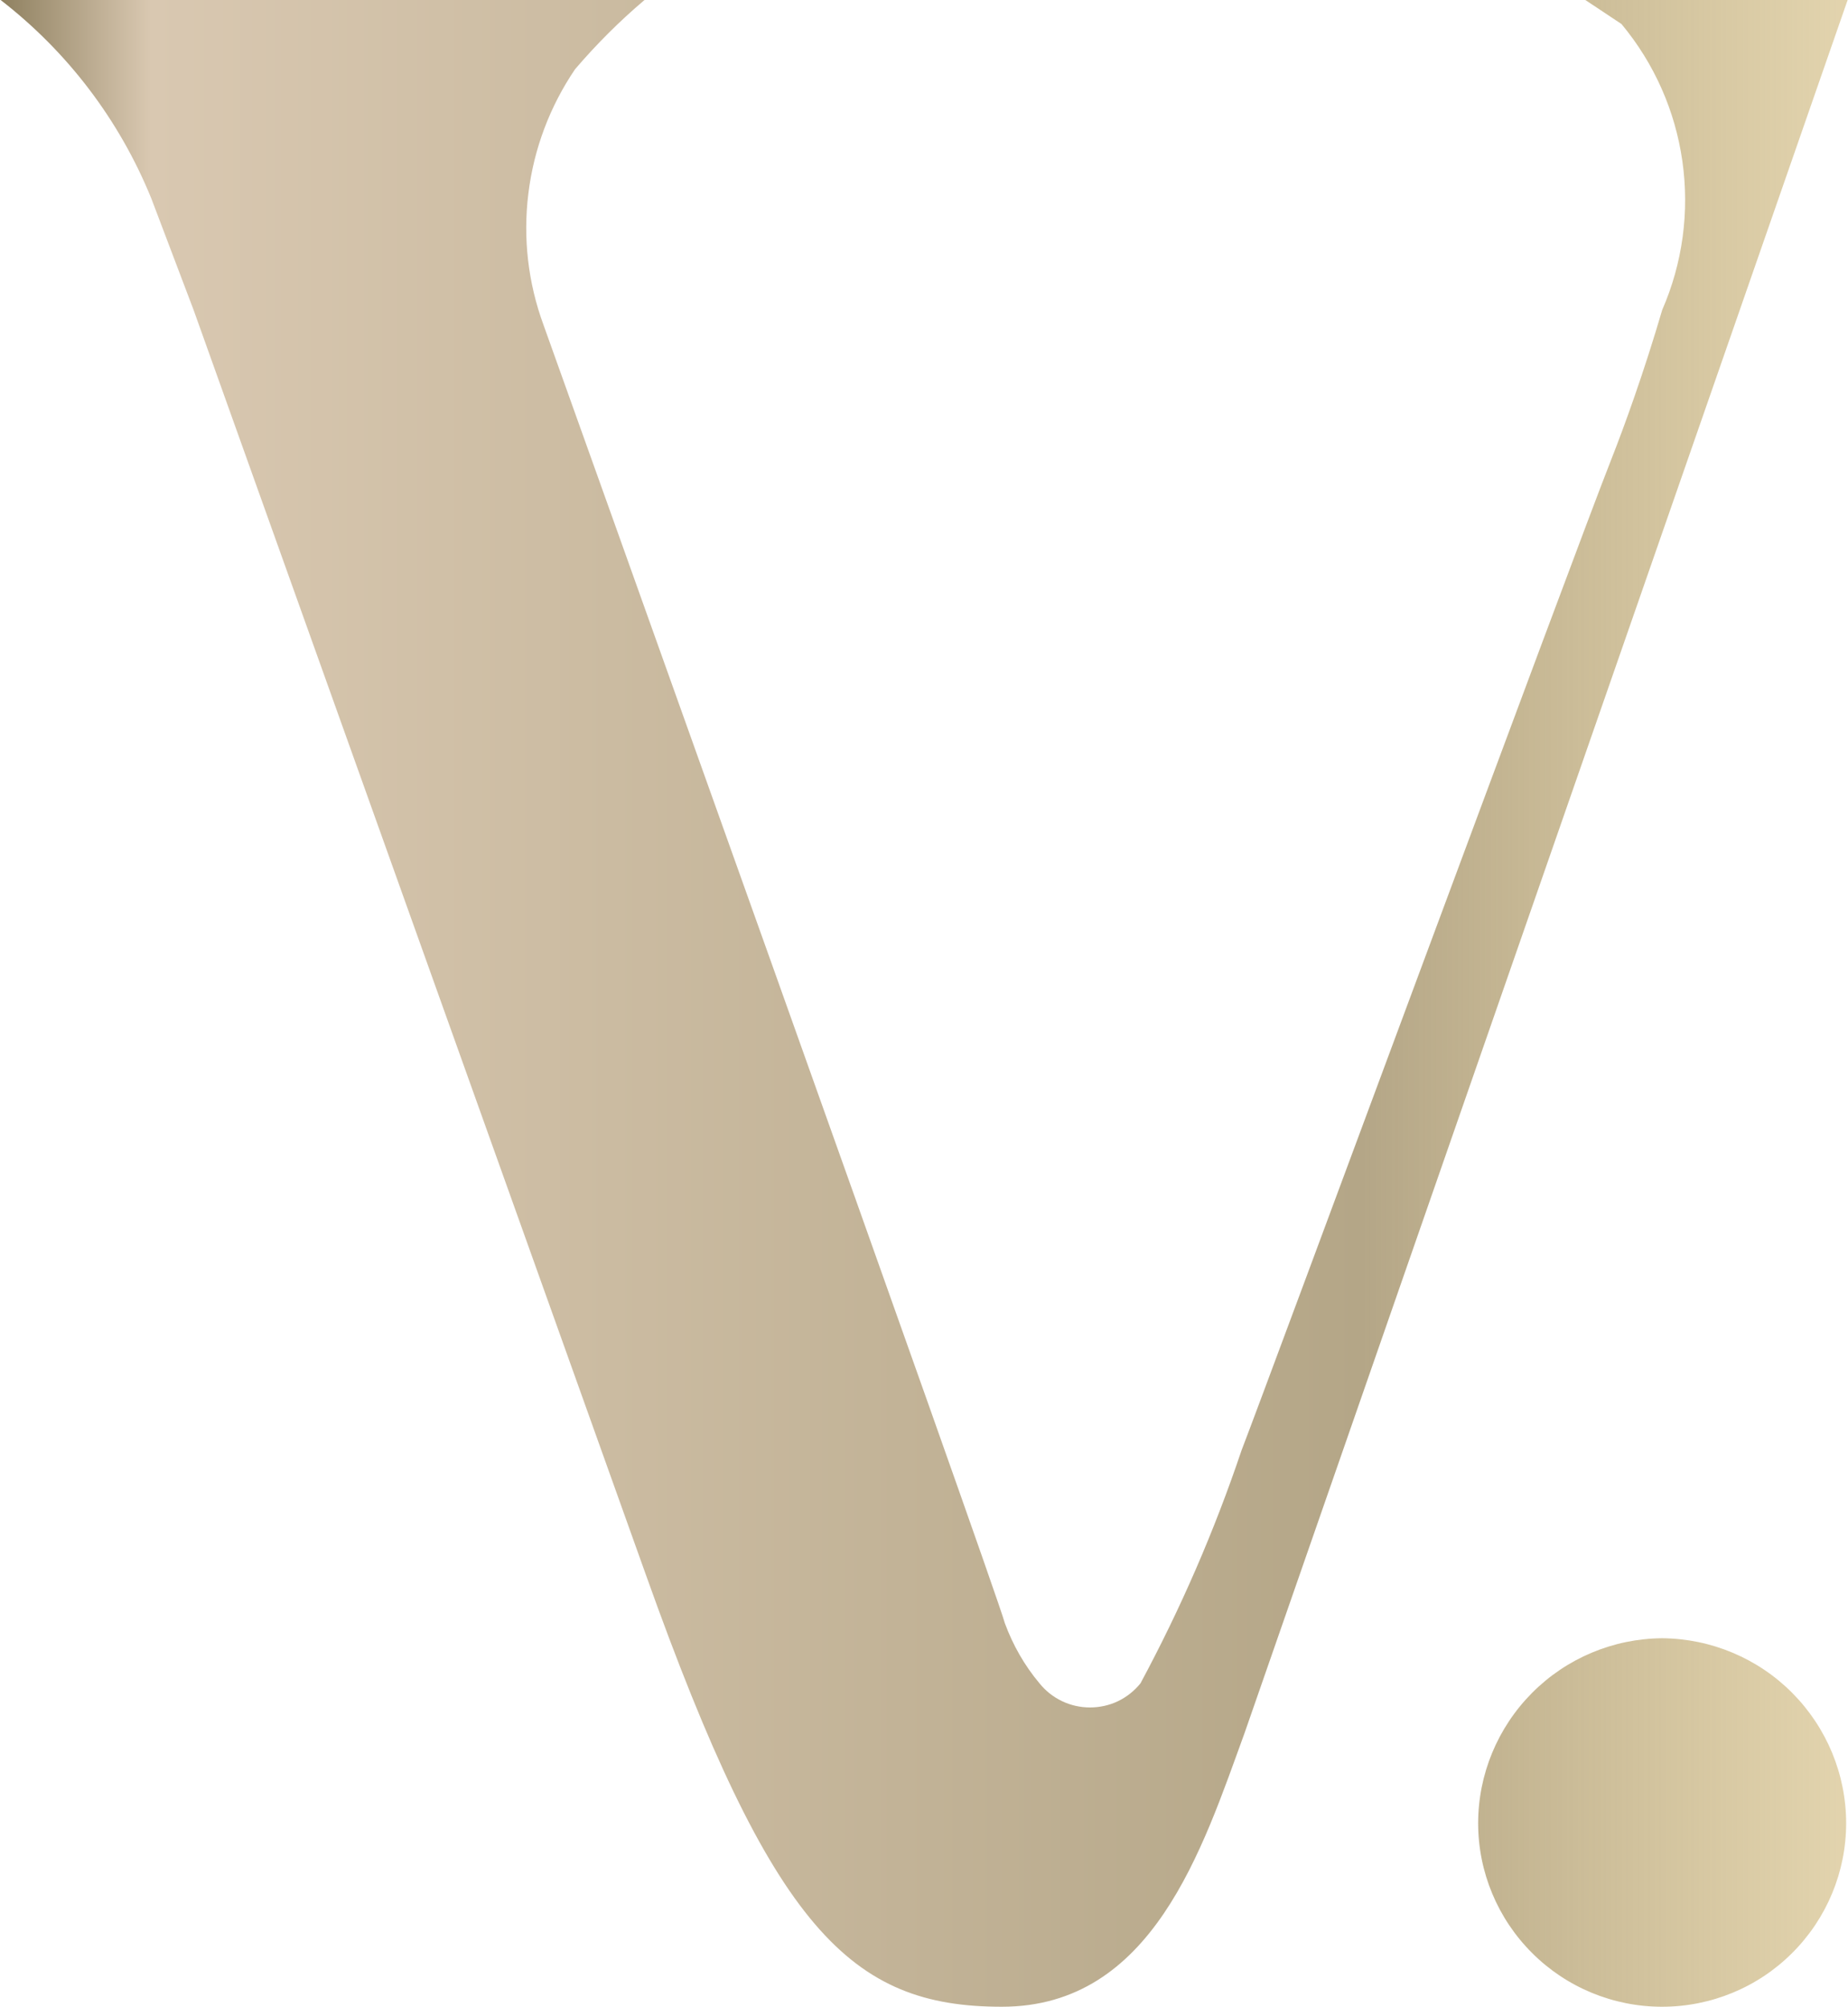
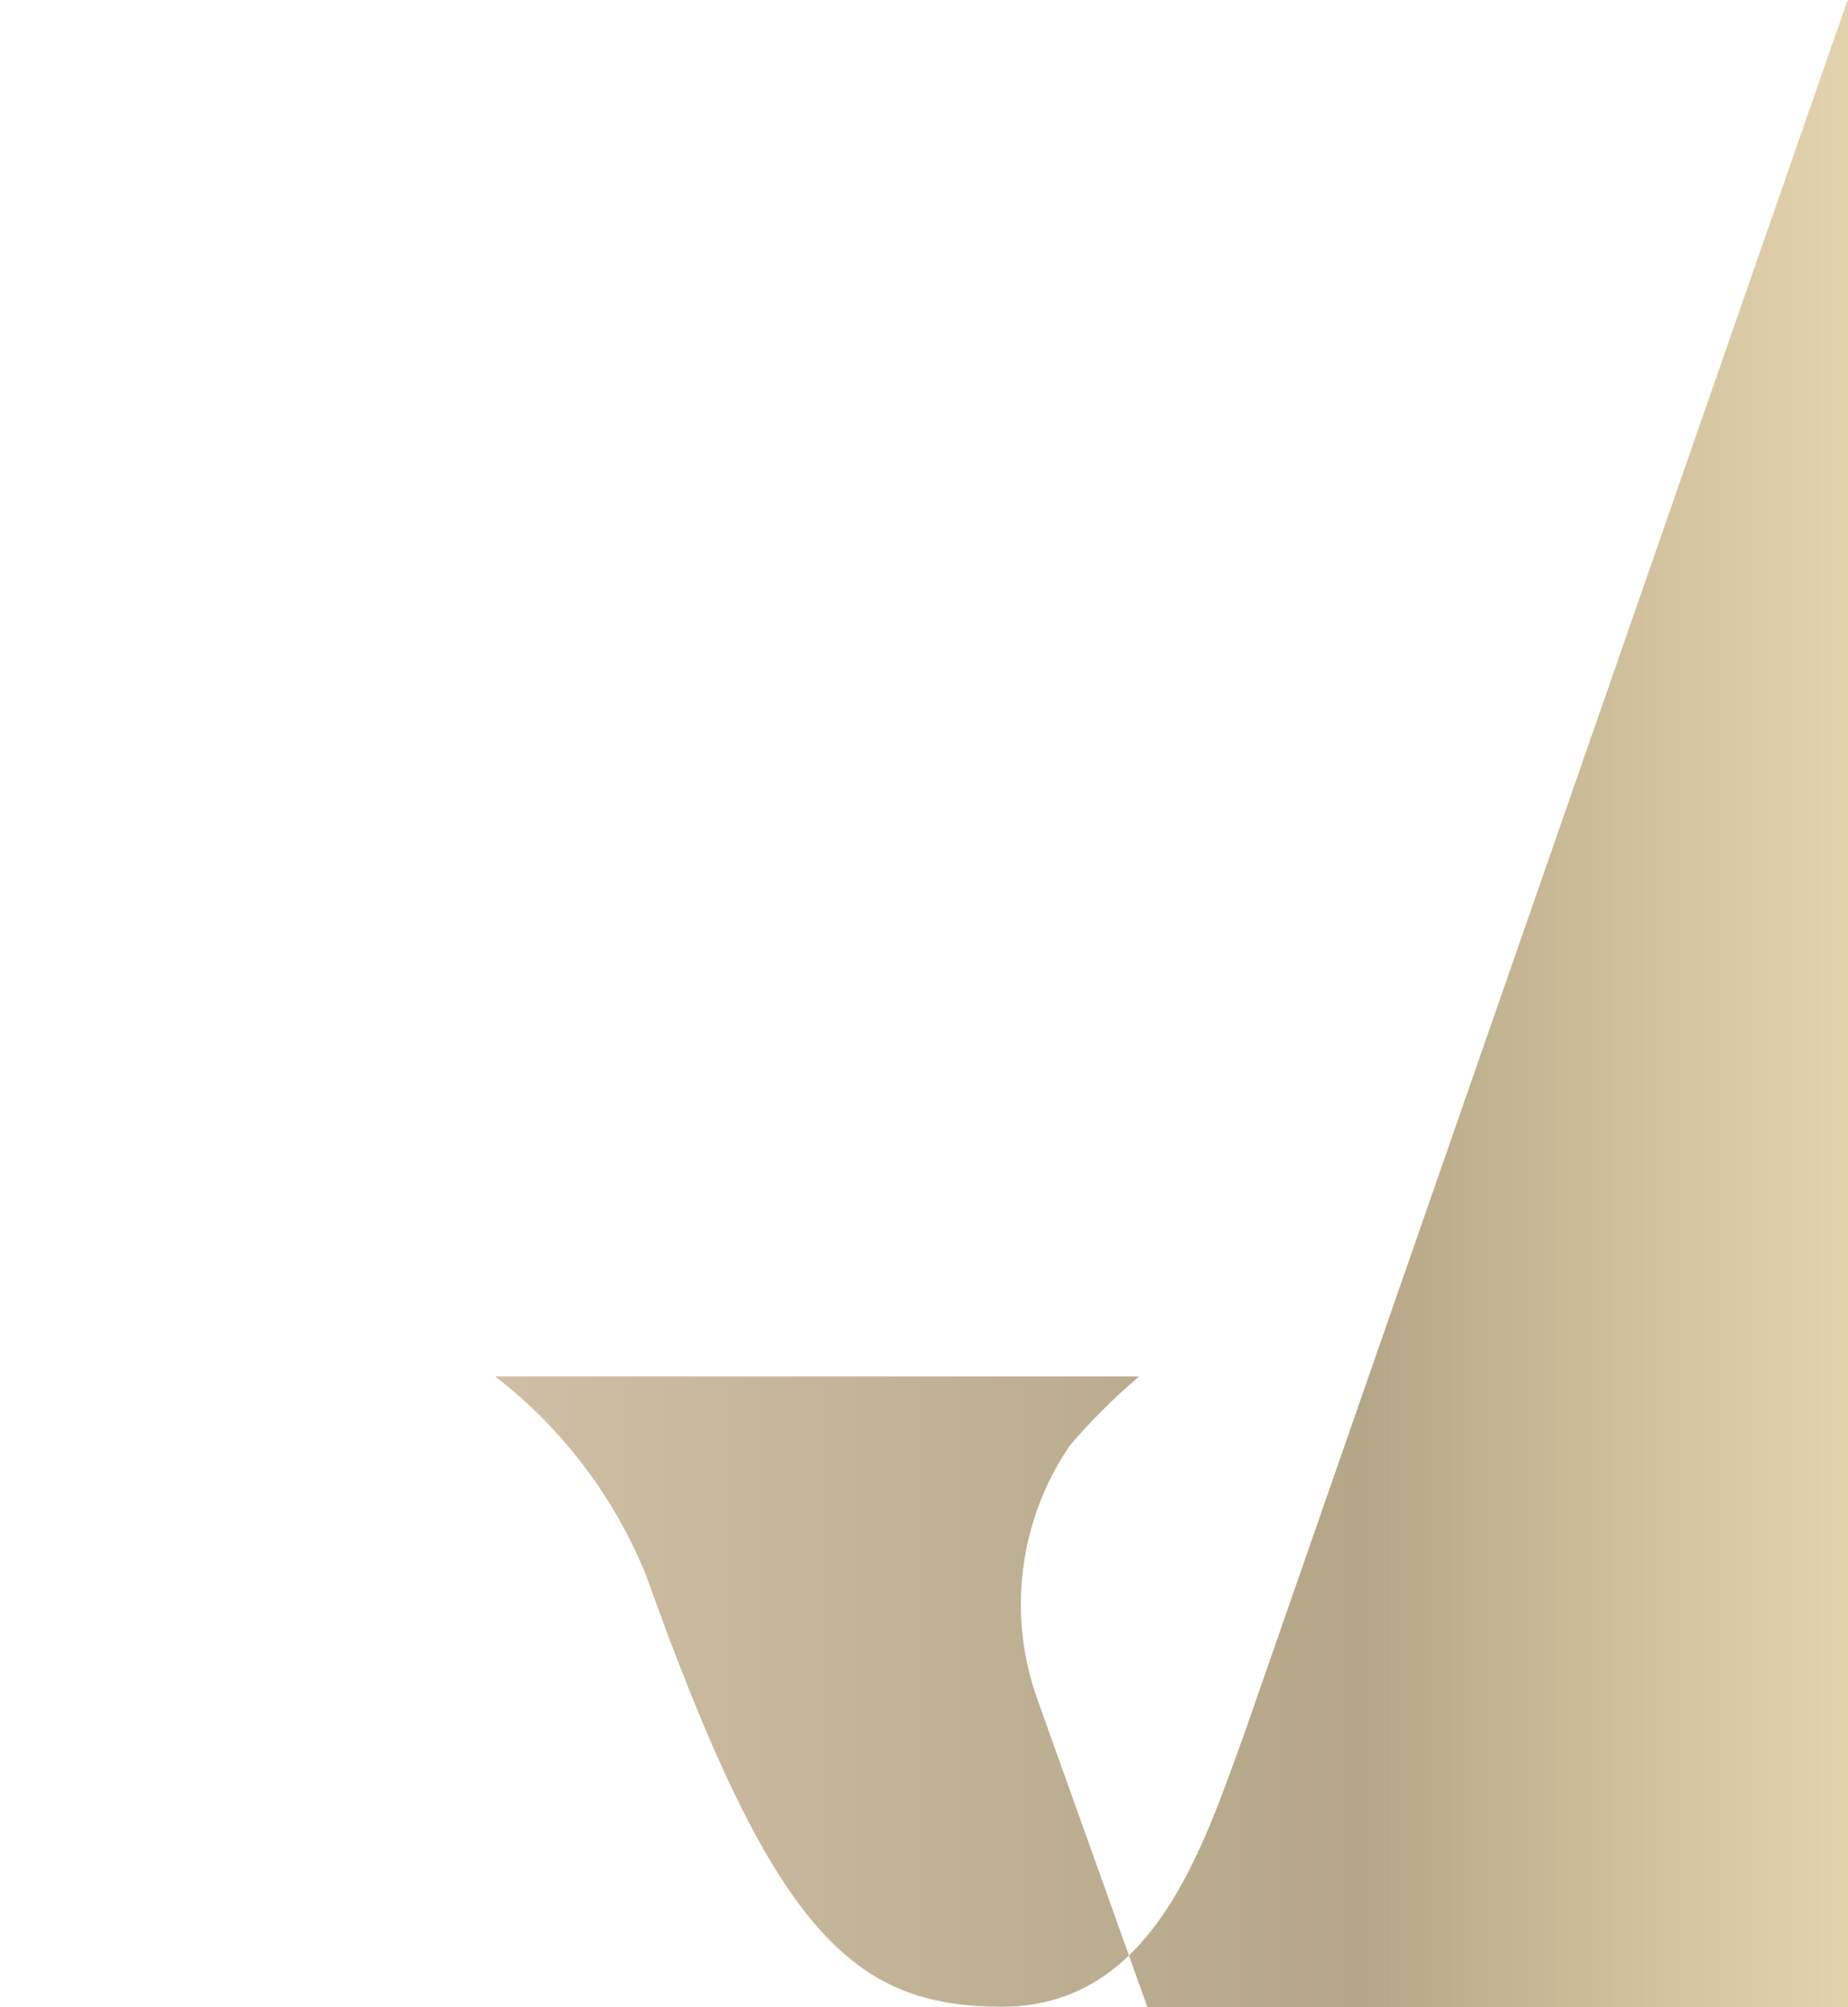
<svg xmlns="http://www.w3.org/2000/svg" version="1.2" viewBox="0 0 1493 1621" width="1493" height="1621">
  <title>VRE</title>
  <defs>
    <linearGradient id="g1" x2="1" gradientUnits="userSpaceOnUse" gradientTransform="matrix(-1522.792,0,0,-1653.825,1492.74,-0.345)">
      <stop offset="0" stop-color="#d2bc83" stop-opacity=".66" />
      <stop offset=".255" stop-color="#b4a687" stop-opacity="1" />
      <stop offset=".905" stop-color="#d9c8b1" stop-opacity="1" />
      <stop offset="1" stop-color="#827452" stop-opacity="1" />
    </linearGradient>
  </defs>
  <style>
		.s0 { fill: url(#g1) } 
	</style>
  <g>
-     <path class="s0" d="m1492.7 0c0 0-438.5 1259.8-487.2 1399.5-34.1 93.6-74.3 221.1-196.1 221.1-121.8 0-185.2-61.9-287.5-348.6l-365.5-1021.7-34.1-89.9c-25.7-63.3-67.7-118.6-121.8-160.4h520.2c-20.2 17.1-38.9 35.8-56.1 55.9-20.3 29.9-33.3 64.3-37.7 100.2-4.5 35.9-0.3 72.3 12.2 106.3 0 0 365.4 1020.5 372.7 1048.4 6.5 17.7 15.9 34.2 28 48.6 4.9 6.1 11.1 11 18.2 14.4 7.1 3.4 14.8 5.1 22.6 5.1 7.9 0 15.6-1.7 22.7-5.1 7-3.4 13.2-8.3 18.1-14.4 32.5-60.4 59.8-123.3 81.7-188.3 20.7-53.4 270.4-728.9 298.4-799.4 11-27.9 26.8-71.6 41.4-121.4 16.5-37.8 22.1-79.3 16.3-120.1-5.8-40.8-22.8-79.1-49.2-110.8l-29.2-19.4zm-149.9 1323c-39.5 0.3-77.3 16.2-105.1 44.2-27.8 28-43.5 65.8-43.5 105.2 0 39.3 15.7 77 43.6 104.8 27.8 27.8 65.6 43.4 105 43.4 39.5 0 77.3-15.6 105.1-43.4 27.9-27.8 43.6-65.5 43.6-104.8 0-39.4-15.7-77.2-43.5-105.2-27.8-28-65.6-43.9-105.2-44.2z" />
+     <path class="s0" d="m1492.7 0c0 0-438.5 1259.8-487.2 1399.5-34.1 93.6-74.3 221.1-196.1 221.1-121.8 0-185.2-61.9-287.5-348.6c-25.7-63.3-67.7-118.6-121.8-160.4h520.2c-20.2 17.1-38.9 35.8-56.1 55.9-20.3 29.9-33.3 64.3-37.7 100.2-4.5 35.9-0.3 72.3 12.2 106.3 0 0 365.4 1020.5 372.7 1048.4 6.5 17.7 15.9 34.2 28 48.6 4.9 6.1 11.1 11 18.2 14.4 7.1 3.4 14.8 5.1 22.6 5.1 7.9 0 15.6-1.7 22.7-5.1 7-3.4 13.2-8.3 18.1-14.4 32.5-60.4 59.8-123.3 81.7-188.3 20.7-53.4 270.4-728.9 298.4-799.4 11-27.9 26.8-71.6 41.4-121.4 16.5-37.8 22.1-79.3 16.3-120.1-5.8-40.8-22.8-79.1-49.2-110.8l-29.2-19.4zm-149.9 1323c-39.5 0.3-77.3 16.2-105.1 44.2-27.8 28-43.5 65.8-43.5 105.2 0 39.3 15.7 77 43.6 104.8 27.8 27.8 65.6 43.4 105 43.4 39.5 0 77.3-15.6 105.1-43.4 27.9-27.8 43.6-65.5 43.6-104.8 0-39.4-15.7-77.2-43.5-105.2-27.8-28-65.6-43.9-105.2-44.2z" />
  </g>
</svg>